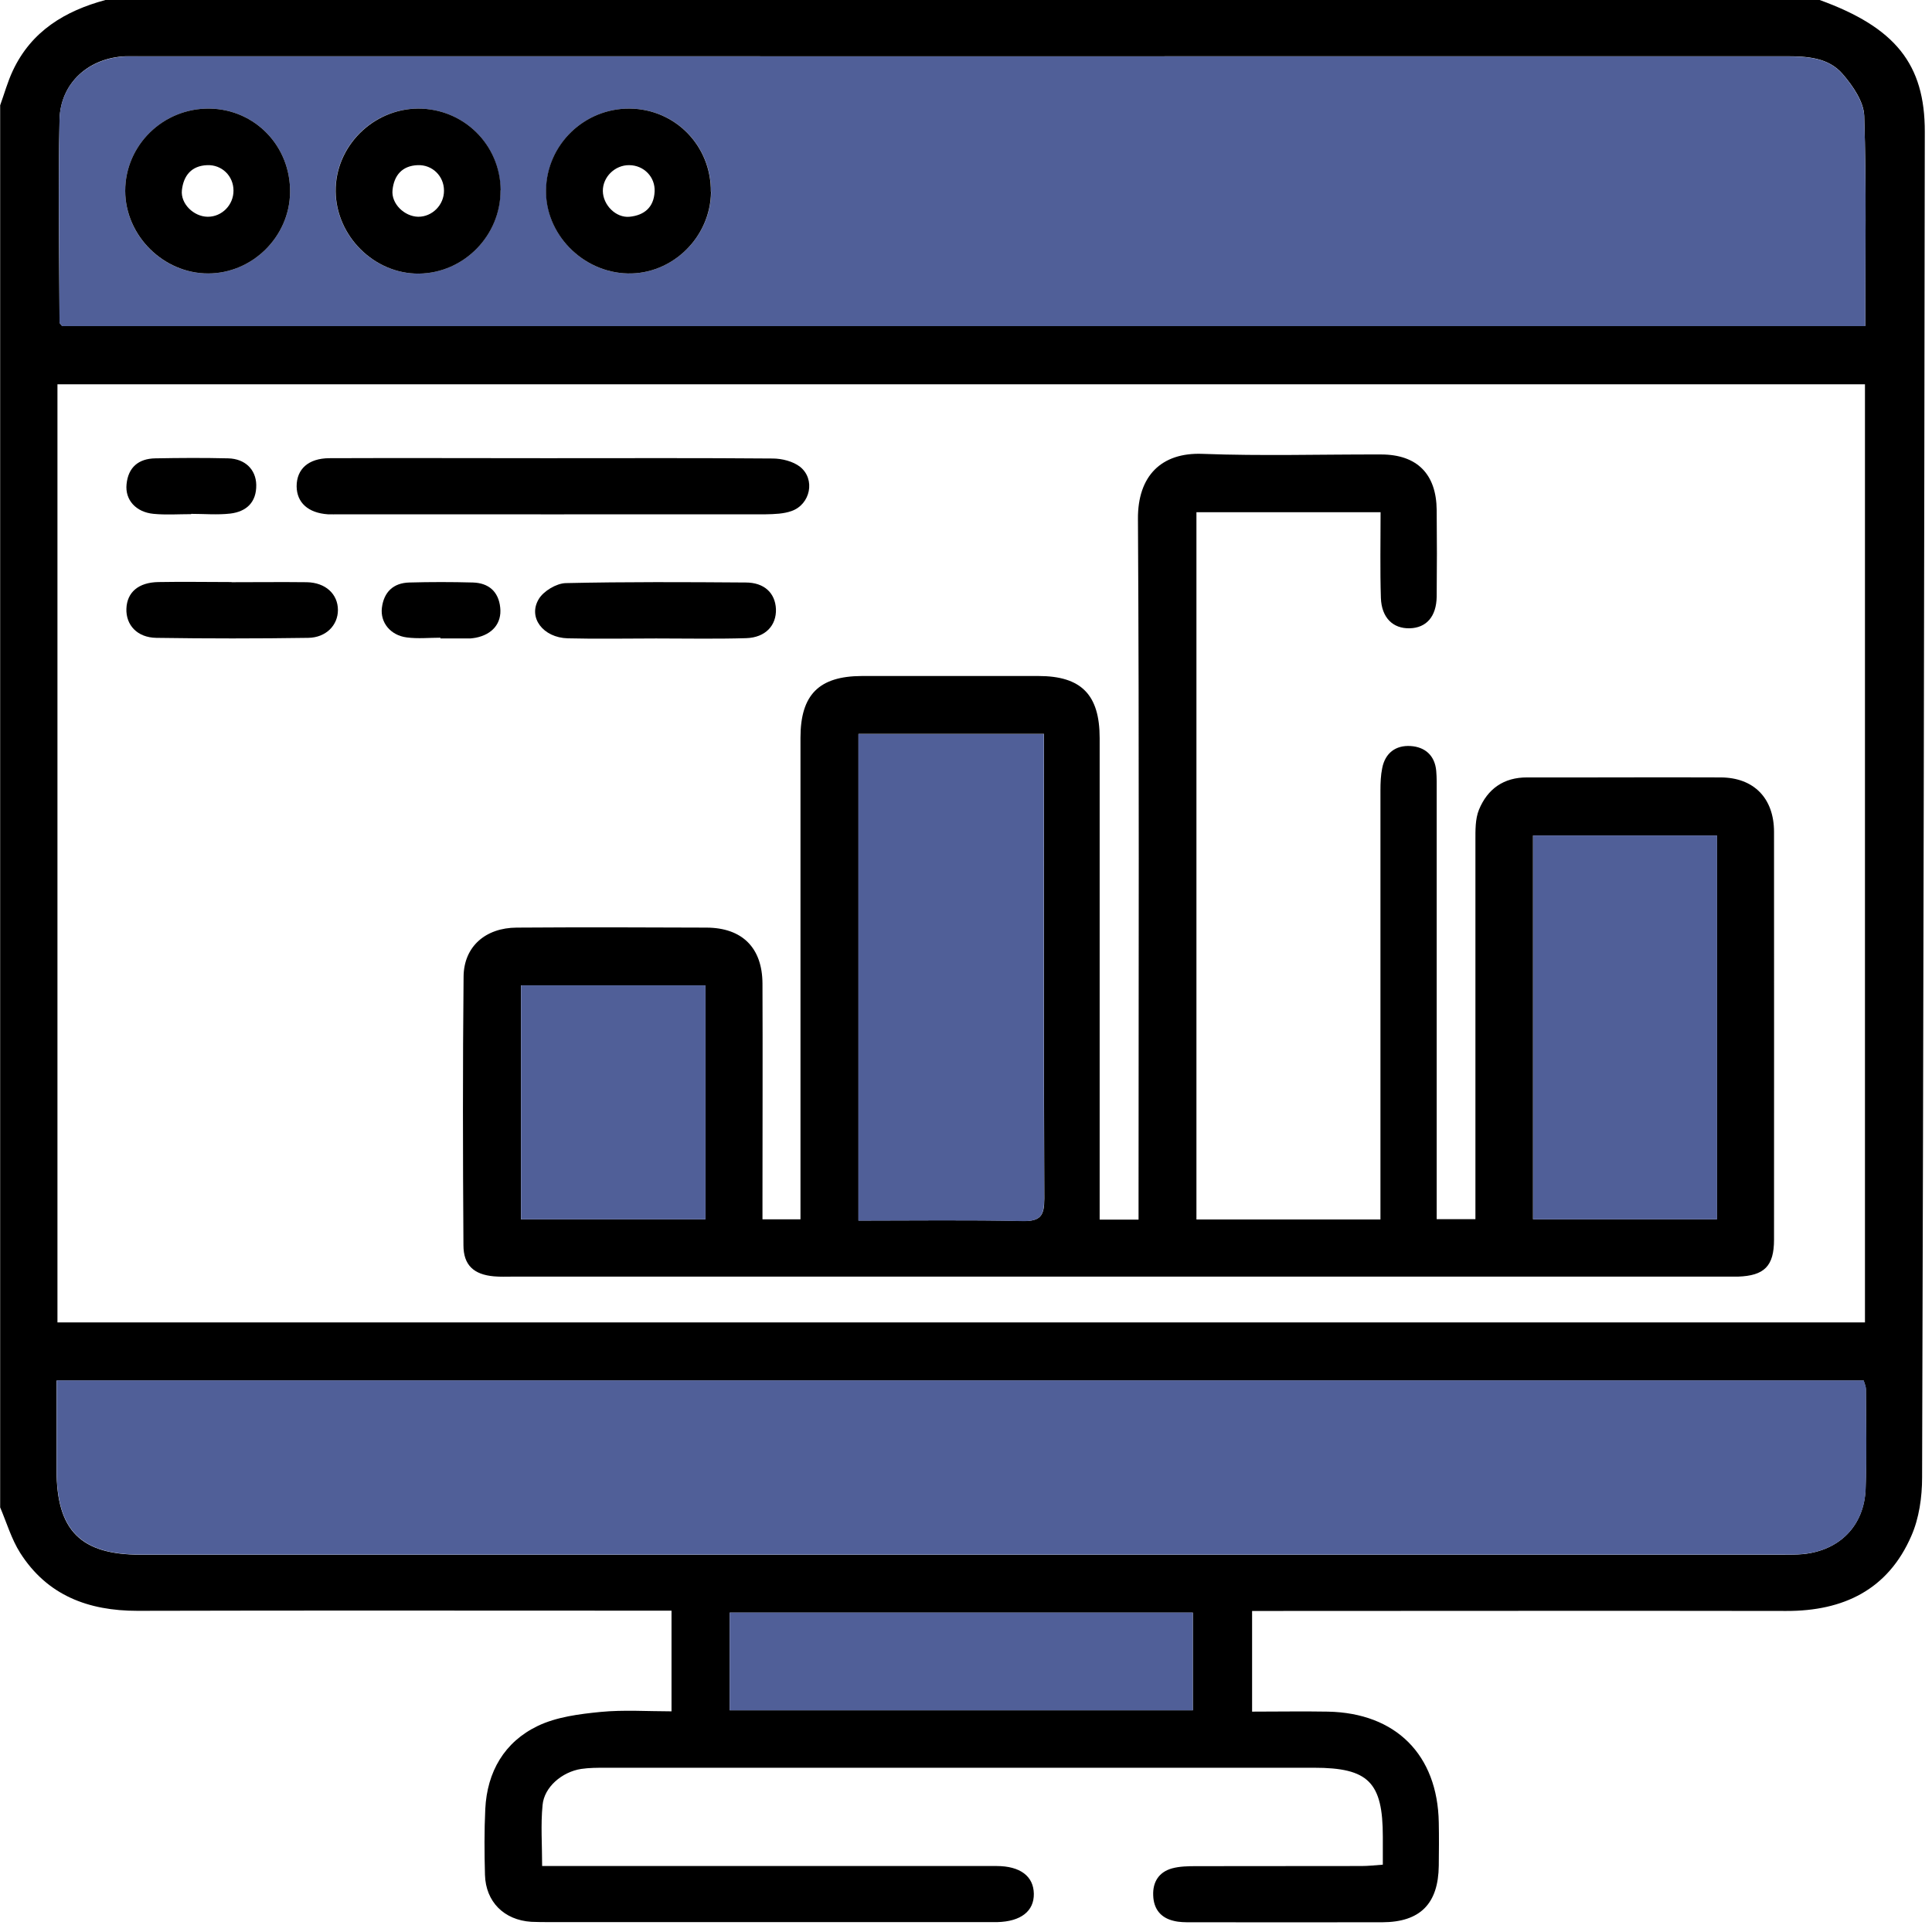
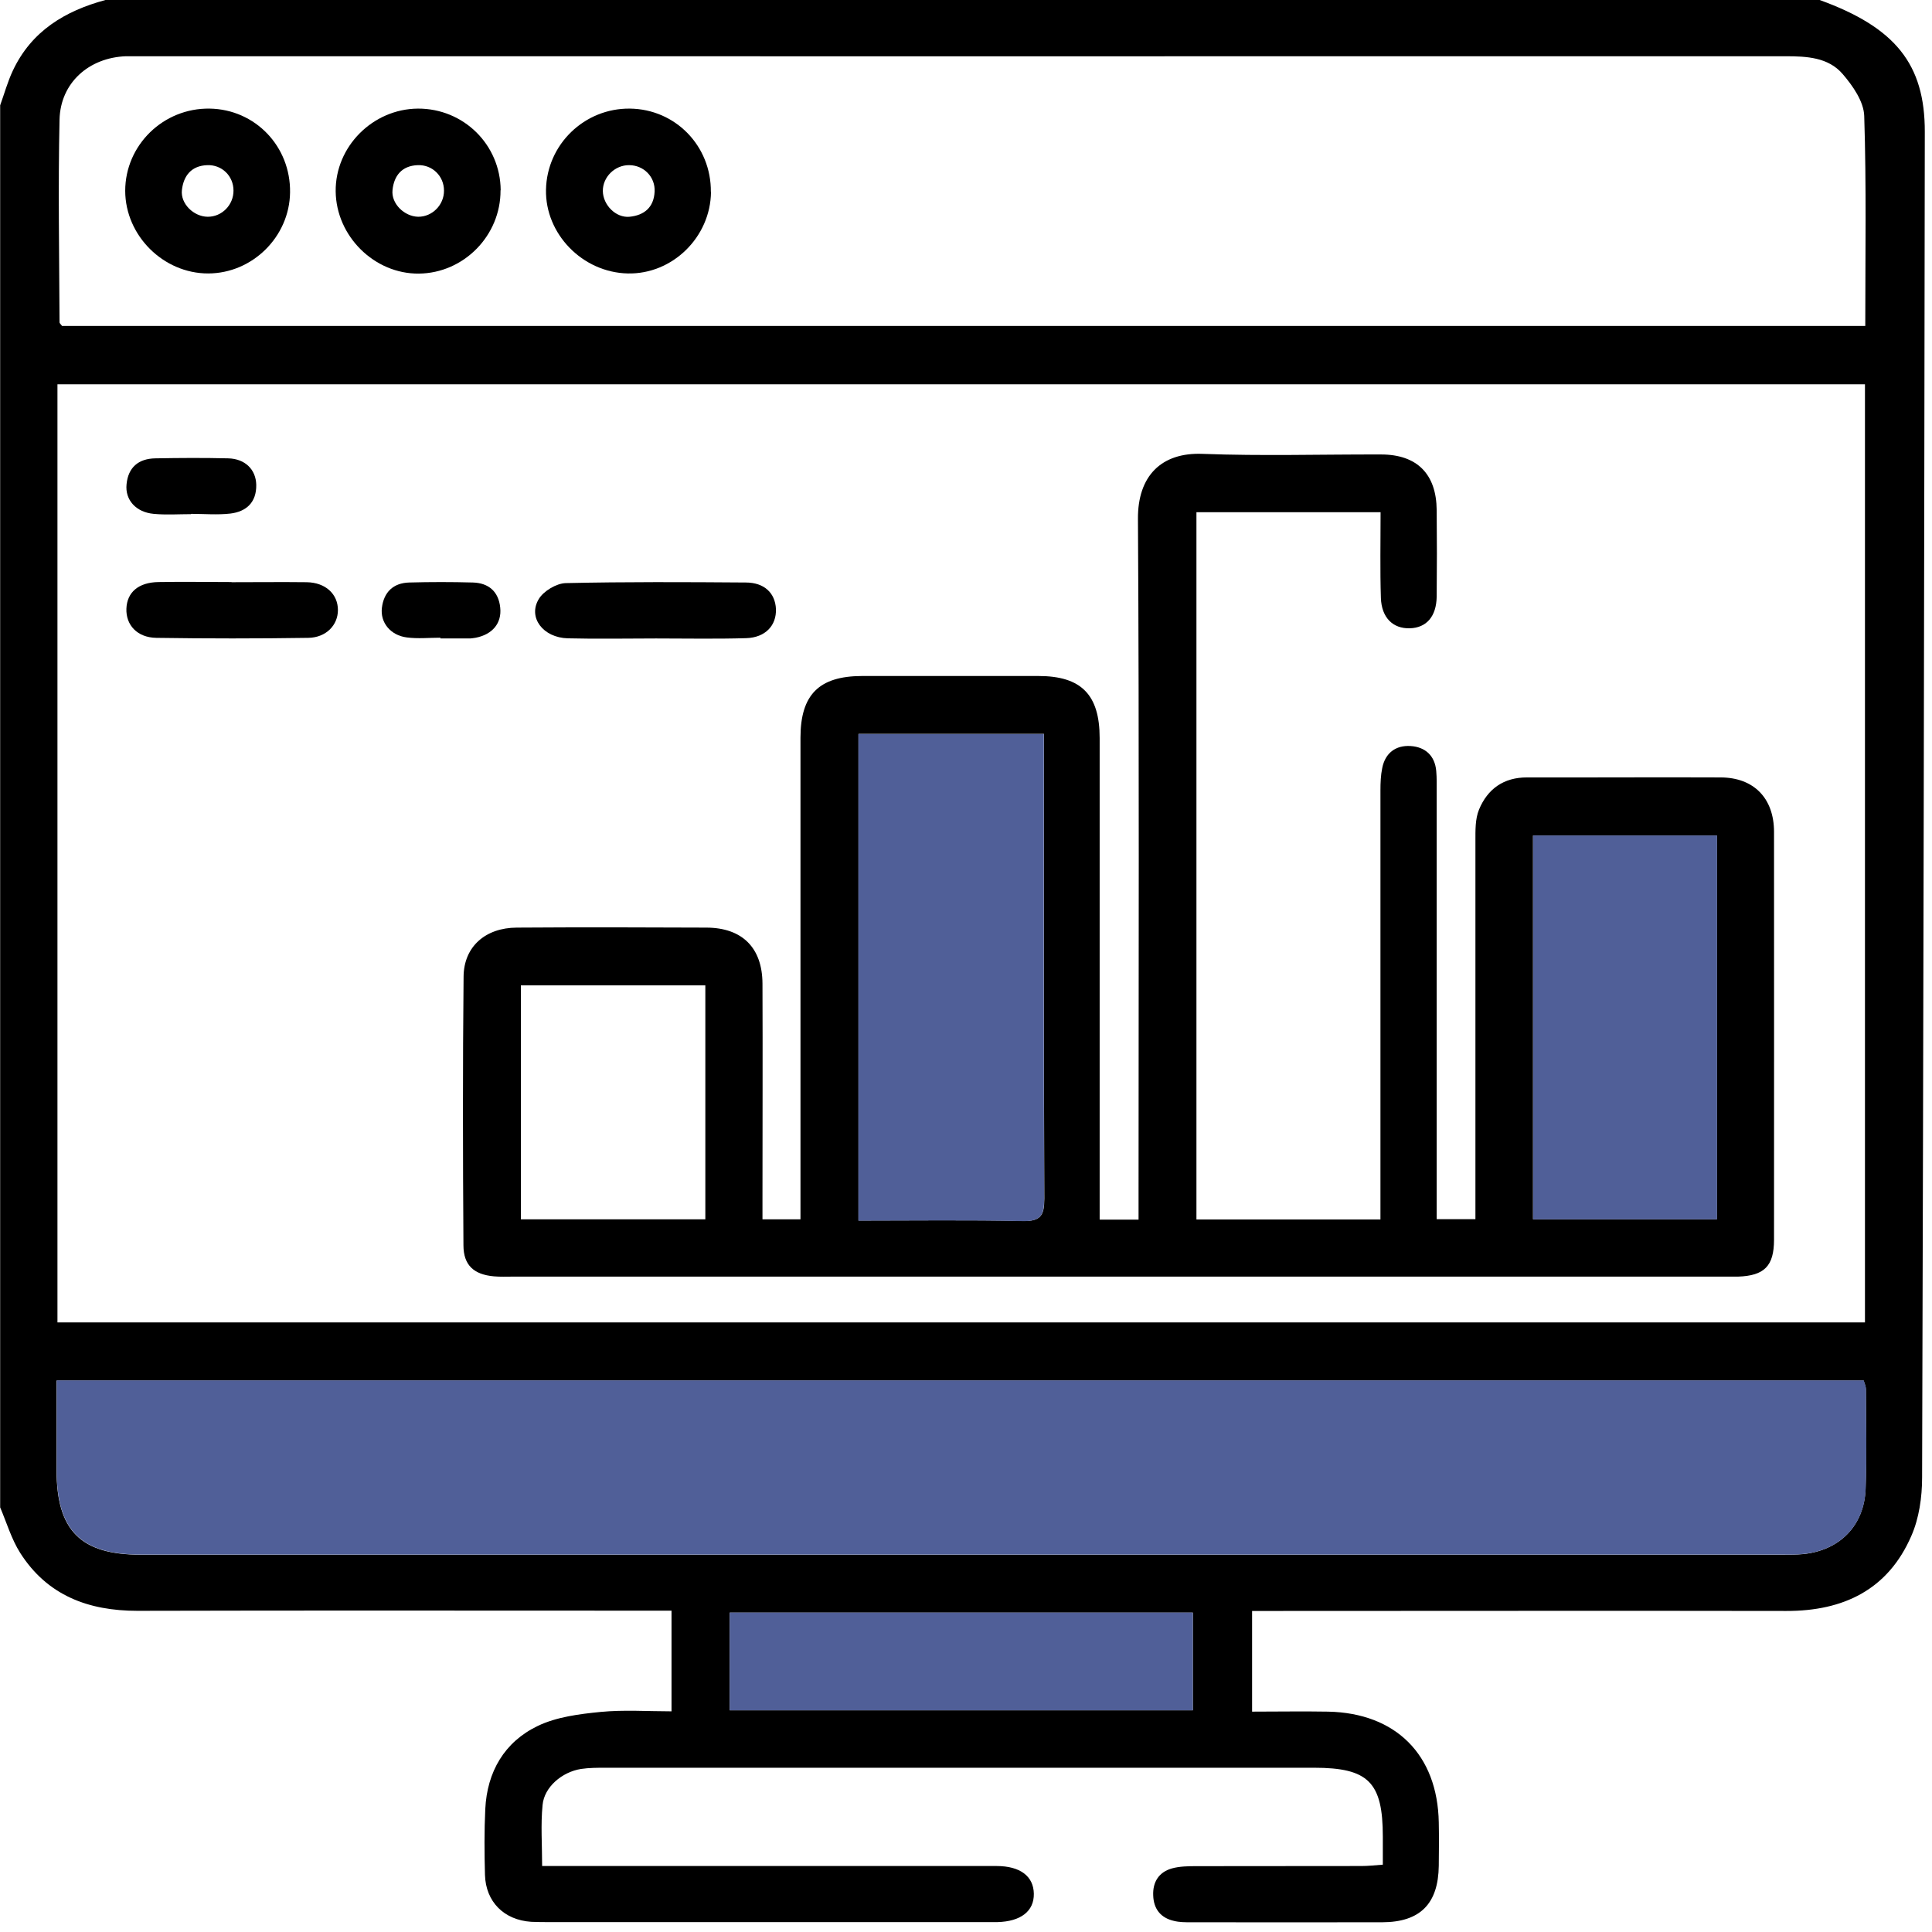
<svg xmlns="http://www.w3.org/2000/svg" width="99" height="99" viewBox="0 0 99 99" fill="none">
  <path d="M0.008 77.245C0.008 53.298 0.008 29.343 0.008 5.396C0.222 4.806 0.391 4.185 0.659 3.618C1.61 1.594 3.327 0.56 5.404 0H93.243C97.114 1.403 98.639 3.281 98.631 6.761C98.601 29.75 98.562 52.731 98.493 75.712C98.493 76.716 98.34 77.797 97.942 78.701C96.746 81.461 94.461 82.557 91.533 82.549C82.833 82.534 74.133 82.549 65.432 82.549C65.026 82.549 64.62 82.549 64.16 82.549V87.708C65.494 87.708 66.774 87.685 68.046 87.708C71.526 87.777 73.665 89.916 73.726 93.388C73.742 94.124 73.734 94.868 73.726 95.603C73.703 97.55 72.776 98.493 70.836 98.501C67.563 98.509 64.29 98.501 61.017 98.501C60.726 98.501 60.434 98.501 60.158 98.432C59.476 98.279 59.116 97.819 59.093 97.129C59.062 96.447 59.377 95.933 60.051 95.742C60.442 95.634 60.879 95.626 61.293 95.626C64.121 95.619 66.942 95.626 69.771 95.619C70.108 95.619 70.445 95.581 70.859 95.55C70.859 95.006 70.859 94.561 70.859 94.116C70.859 91.326 70.124 90.583 67.333 90.583C55.23 90.583 43.126 90.583 31.03 90.583C30.616 90.583 30.194 90.583 29.78 90.644C28.799 90.797 27.887 91.572 27.803 92.491C27.703 93.496 27.78 94.523 27.78 95.619C28.278 95.619 28.692 95.619 29.106 95.619C36.426 95.619 43.747 95.619 51.06 95.619C52.286 95.619 52.961 96.148 52.976 97.037C52.991 97.934 52.309 98.463 51.106 98.493C50.914 98.493 50.722 98.493 50.531 98.493C43.08 98.493 35.637 98.493 28.186 98.493C27.864 98.493 27.542 98.493 27.22 98.478C25.825 98.386 24.89 97.451 24.851 96.071C24.821 94.952 24.813 93.825 24.867 92.698C24.959 90.79 25.848 89.264 27.55 88.444C28.523 87.976 29.688 87.831 30.777 87.723C31.973 87.608 33.184 87.693 34.41 87.693V82.534H33.138C24.438 82.534 15.737 82.519 7.037 82.542C4.523 82.542 2.422 81.752 1.035 79.575C0.583 78.862 0.337 78.011 0 77.222L0.008 77.245ZM2.944 67.763H95.565V19.692H2.944V67.763ZM95.581 16.711C95.581 13.054 95.642 9.497 95.527 5.941C95.504 5.205 94.944 4.4 94.423 3.794C93.687 2.936 92.583 2.882 91.495 2.882C63.37 2.89 35.253 2.882 7.129 2.882C6.907 2.882 6.677 2.882 6.454 2.882C4.561 2.951 3.097 4.239 3.051 6.125C2.974 9.589 3.036 13.054 3.051 16.519C3.051 16.565 3.12 16.619 3.181 16.703H95.581V16.711ZM2.898 70.737C2.898 72.331 2.898 73.834 2.898 75.336C2.898 78.425 4.132 79.667 7.198 79.667C35.246 79.667 63.294 79.667 91.341 79.667C91.694 79.667 92.047 79.667 92.399 79.636C94.27 79.445 95.527 78.18 95.596 76.294C95.657 74.593 95.619 72.891 95.611 71.189C95.611 71.043 95.542 70.898 95.496 70.744H2.898V70.737ZM37.392 87.639H61.124V82.634H37.392V87.639Z" fill="black" />
-   <path d="M95.58 16.711H3.181C3.119 16.626 3.05 16.573 3.05 16.527C3.043 13.062 2.982 9.597 3.05 6.132C3.089 4.247 4.553 2.967 6.454 2.89C6.676 2.882 6.906 2.89 7.129 2.89C35.253 2.89 63.37 2.89 91.495 2.89C92.583 2.89 93.687 2.944 94.423 3.802C94.936 4.4 95.496 5.213 95.526 5.948C95.641 9.505 95.58 13.07 95.58 16.718V16.711ZM25.648 9.75C25.633 7.412 23.755 5.557 21.409 5.565C19.094 5.573 17.17 7.504 17.193 9.804C17.216 12.104 19.179 14.043 21.455 14.02C23.763 13.997 25.656 12.073 25.641 9.75H25.648ZM14.863 9.865C14.901 7.504 13.077 5.603 10.747 5.565C8.378 5.527 6.416 7.435 6.416 9.781C6.416 12.073 8.37 14.02 10.662 14.012C12.931 14.012 14.832 12.134 14.863 9.865ZM36.434 9.835C36.456 7.481 34.617 5.588 32.279 5.565C29.949 5.542 28.032 7.397 27.986 9.72C27.94 11.996 29.857 13.966 32.172 14.012C34.456 14.066 36.418 12.142 36.441 9.835H36.434Z" fill="#505F98" />
  <path d="M2.897 70.737H95.504C95.542 70.898 95.619 71.043 95.619 71.181C95.619 72.883 95.665 74.585 95.603 76.287C95.534 78.172 94.277 79.445 92.407 79.629C92.054 79.667 91.702 79.659 91.349 79.659C63.301 79.659 35.253 79.659 7.205 79.659C4.139 79.659 2.905 78.418 2.905 75.328C2.905 73.826 2.905 72.323 2.905 70.729L2.897 70.737Z" fill="#505F98" />
  <path d="M37.392 87.639V82.633H61.124V87.639H37.392Z" fill="#505F98" />
  <path d="M56.372 62.496H58.342V61.354C58.342 49.764 58.38 38.182 58.311 26.591C58.296 24.392 59.507 23.173 61.623 23.257C64.666 23.372 67.717 23.28 70.767 23.288C72.615 23.288 73.604 24.292 73.619 26.139C73.634 27.619 73.634 29.09 73.619 30.57C73.604 31.597 73.09 32.172 72.239 32.195C71.381 32.218 70.798 31.658 70.76 30.646C70.714 29.205 70.744 27.764 70.744 26.247H61.308V62.489H70.737C70.737 62.059 70.737 61.684 70.737 61.301C70.737 54.363 70.737 47.434 70.737 40.497C70.737 40.113 70.752 39.722 70.829 39.354C70.982 38.58 71.526 38.182 72.278 38.228C73.021 38.274 73.527 38.711 73.596 39.508C73.627 39.86 73.619 40.213 73.619 40.566C73.619 47.465 73.619 54.371 73.619 61.27V62.473H75.604C75.604 62.044 75.604 61.669 75.604 61.293C75.604 55.23 75.604 49.158 75.604 43.095C75.604 42.559 75.589 41.968 75.788 41.485C76.225 40.428 77.053 39.83 78.257 39.837C81.56 39.845 84.872 39.822 88.176 39.837C89.877 39.845 90.905 40.91 90.905 42.628C90.912 49.596 90.905 56.556 90.905 63.524C90.905 64.88 90.406 65.371 89.057 65.417C88.835 65.417 88.605 65.417 88.383 65.417C67.678 65.417 46.974 65.417 26.27 65.417C25.948 65.417 25.626 65.432 25.304 65.402C24.284 65.31 23.748 64.834 23.748 63.807C23.717 59.216 23.709 54.624 23.755 50.04C23.771 48.499 24.882 47.541 26.477 47.533C29.719 47.511 32.961 47.518 36.204 47.533C38.036 47.541 39.063 48.568 39.071 50.4C39.086 54.057 39.071 57.721 39.071 61.377C39.071 61.722 39.071 62.075 39.071 62.481H41.018V61.301C41.018 53.467 41.018 45.632 41.018 37.806C41.018 35.598 41.968 34.648 44.161 34.64C47.181 34.64 50.193 34.64 53.214 34.64C55.406 34.64 56.349 35.598 56.349 37.821C56.349 45.655 56.349 53.489 56.349 61.316C56.349 61.691 56.349 62.067 56.349 62.489L56.372 62.496ZM53.489 37.607H43.992V62.542C46.836 62.542 49.626 62.504 52.409 62.565C53.328 62.588 53.513 62.282 53.513 61.423C53.482 53.819 53.497 46.223 53.497 38.618V37.599L53.489 37.607ZM87.976 62.481V42.812H78.555V62.481H87.976ZM36.143 50.492H26.691V62.481H36.143V50.492Z" fill="black" />
-   <path d="M28.423 23.479C32.148 23.479 35.874 23.464 39.592 23.495C40.067 23.495 40.642 23.64 41.002 23.924C41.792 24.56 41.531 25.84 40.565 26.185C40.159 26.331 39.684 26.346 39.239 26.354C31.949 26.361 24.667 26.354 17.377 26.354C17.186 26.354 16.994 26.361 16.802 26.354C15.79 26.285 15.208 25.756 15.2 24.92C15.2 24.039 15.798 23.487 16.871 23.479C20.497 23.464 24.123 23.479 27.756 23.479C27.979 23.479 28.209 23.479 28.431 23.479H28.423Z" fill="black" />
  <path d="M33.62 32.716C32.11 32.716 30.608 32.747 29.098 32.709C27.826 32.678 27.036 31.635 27.611 30.692C27.856 30.286 28.508 29.895 28.983 29.88C32.057 29.811 35.138 29.826 38.212 29.849C39.163 29.849 39.722 30.386 39.761 31.206C39.791 32.049 39.224 32.67 38.235 32.701C36.694 32.747 35.161 32.716 33.62 32.716Z" fill="black" />
  <path d="M11.866 29.834C13.146 29.834 14.426 29.819 15.714 29.834C16.688 29.849 17.316 30.447 17.316 31.26C17.316 32.034 16.711 32.67 15.798 32.685C13.207 32.724 10.609 32.724 8.01 32.685C7.029 32.67 6.447 32.026 6.477 31.191C6.508 30.348 7.098 29.842 8.118 29.826C9.367 29.803 10.617 29.826 11.866 29.826V29.834Z" fill="black" />
  <path d="M9.789 26.346C9.152 26.346 8.509 26.392 7.872 26.331C6.968 26.247 6.401 25.618 6.485 24.813C6.569 23.947 7.098 23.502 7.957 23.487C9.206 23.464 10.448 23.456 11.697 23.487C12.563 23.51 13.115 24.062 13.131 24.844C13.146 25.741 12.625 26.216 11.805 26.316C11.145 26.392 10.463 26.331 9.796 26.331C9.796 26.331 9.796 26.331 9.796 26.338L9.789 26.346Z" fill="black" />
  <path d="M22.567 32.678C21.992 32.678 21.409 32.739 20.842 32.663C20.006 32.555 19.477 31.896 19.569 31.145C19.669 30.34 20.152 29.872 20.972 29.849C22.061 29.819 23.149 29.819 24.23 29.849C25.035 29.872 25.549 30.309 25.633 31.137C25.717 31.934 25.234 32.509 24.383 32.678C24.291 32.693 24.192 32.709 24.1 32.716C23.586 32.716 23.08 32.716 22.567 32.716C22.567 32.709 22.567 32.693 22.567 32.685V32.678Z" fill="black" />
  <path d="M25.648 9.75C25.663 12.065 23.77 13.997 21.463 14.02C19.186 14.043 17.224 12.104 17.201 9.804C17.178 7.512 19.102 5.58 21.417 5.565C23.755 5.557 25.64 7.412 25.656 9.75H25.648ZM22.751 9.766C22.751 9.022 22.153 8.432 21.402 8.463C20.597 8.493 20.19 8.999 20.114 9.735C20.037 10.433 20.719 11.092 21.425 11.107C22.145 11.115 22.758 10.502 22.751 9.766Z" fill="black" />
  <path d="M14.863 9.865C14.832 12.134 12.931 14.012 10.662 14.012C8.37 14.012 6.423 12.073 6.416 9.781C6.416 7.435 8.37 5.527 10.746 5.565C13.077 5.603 14.901 7.504 14.863 9.865ZM11.965 9.766C11.965 9.015 11.367 8.432 10.616 8.463C9.811 8.493 9.405 8.999 9.321 9.743C9.244 10.44 9.926 11.1 10.639 11.107C11.367 11.115 11.973 10.502 11.965 9.758V9.766Z" fill="black" />
  <path d="M36.433 9.835C36.41 12.15 34.456 14.066 32.164 14.012C29.849 13.959 27.932 11.989 27.978 9.72C28.024 7.397 29.948 5.542 32.271 5.565C34.609 5.588 36.449 7.481 36.426 9.835H36.433ZM32.24 8.463C31.512 8.455 30.884 9.068 30.891 9.789C30.899 10.502 31.558 11.176 32.263 11.107C33.015 11.031 33.505 10.624 33.544 9.819C33.582 9.068 32.992 8.47 32.248 8.463H32.24Z" fill="black" />
  <path d="M53.489 37.607V38.626C53.489 46.23 53.474 53.827 53.505 61.431C53.505 62.289 53.321 62.588 52.401 62.573C49.618 62.512 46.836 62.55 43.984 62.55V37.614H53.482L53.489 37.607Z" fill="#505F98" />
  <path d="M87.984 62.481H78.563V42.812H87.984V62.481Z" fill="#505F98" />
-   <path d="M36.15 50.492V62.481H26.698V50.492H36.15Z" fill="#505F98" />
</svg>